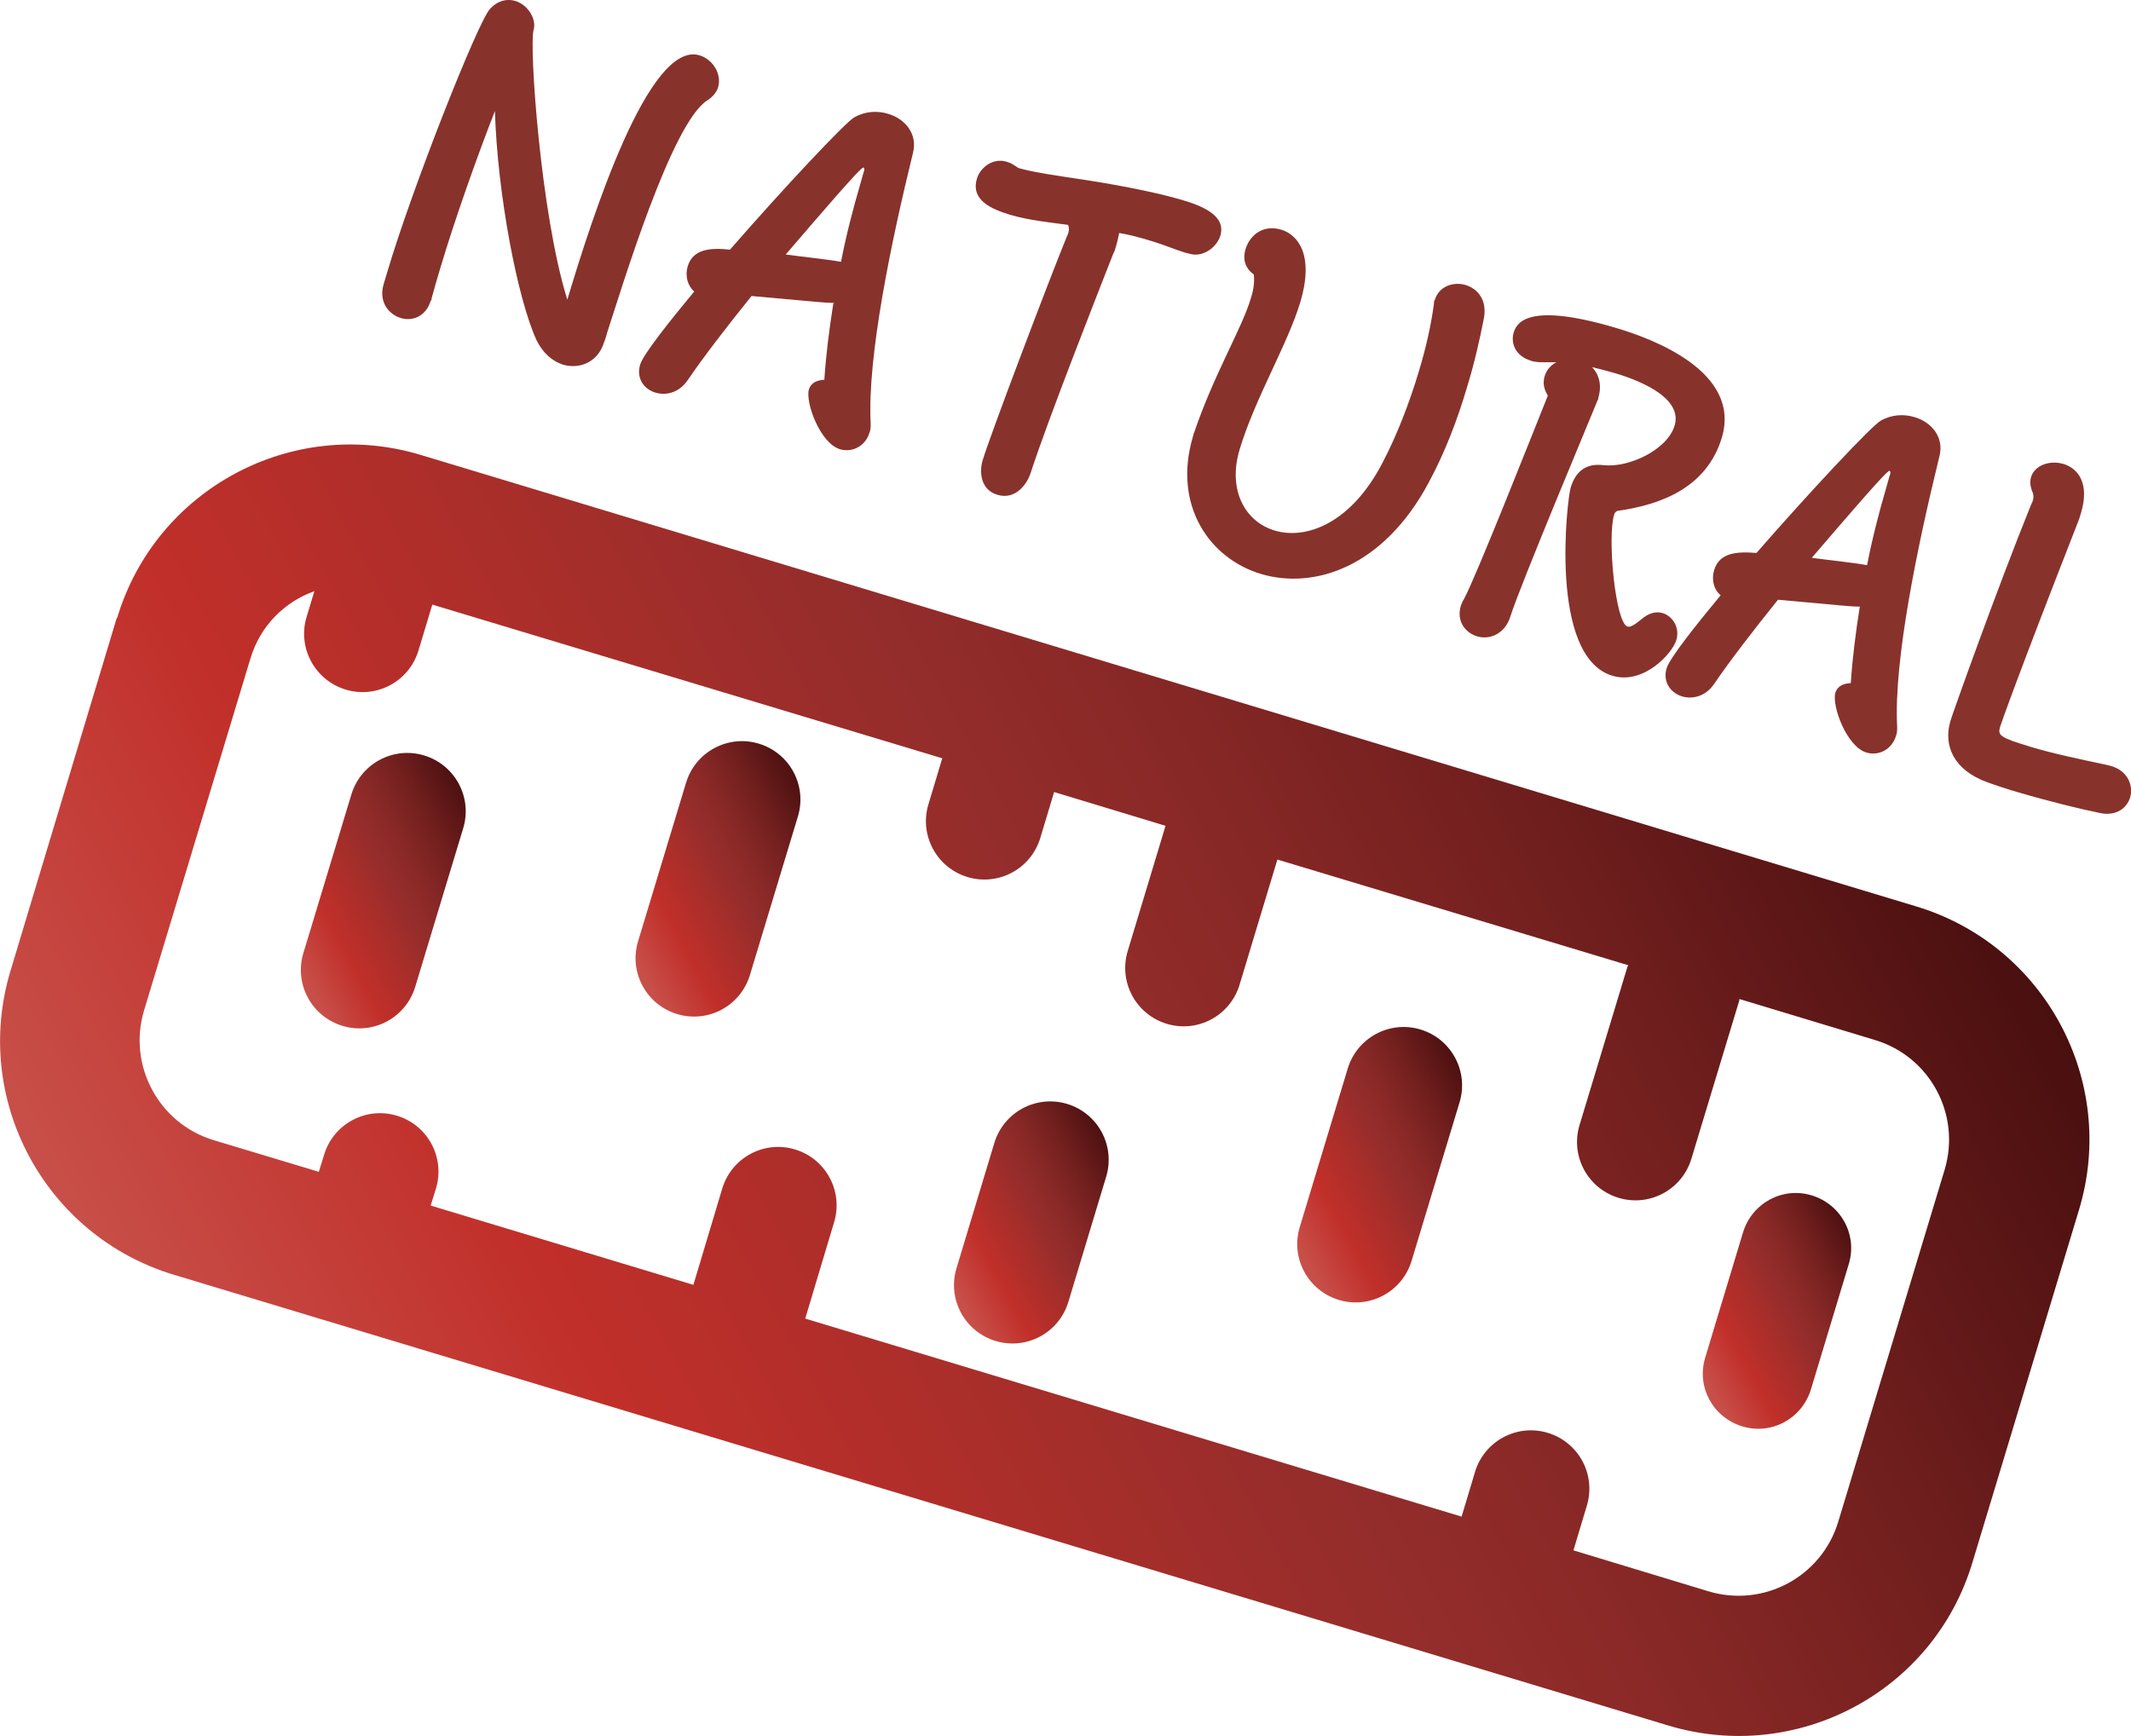
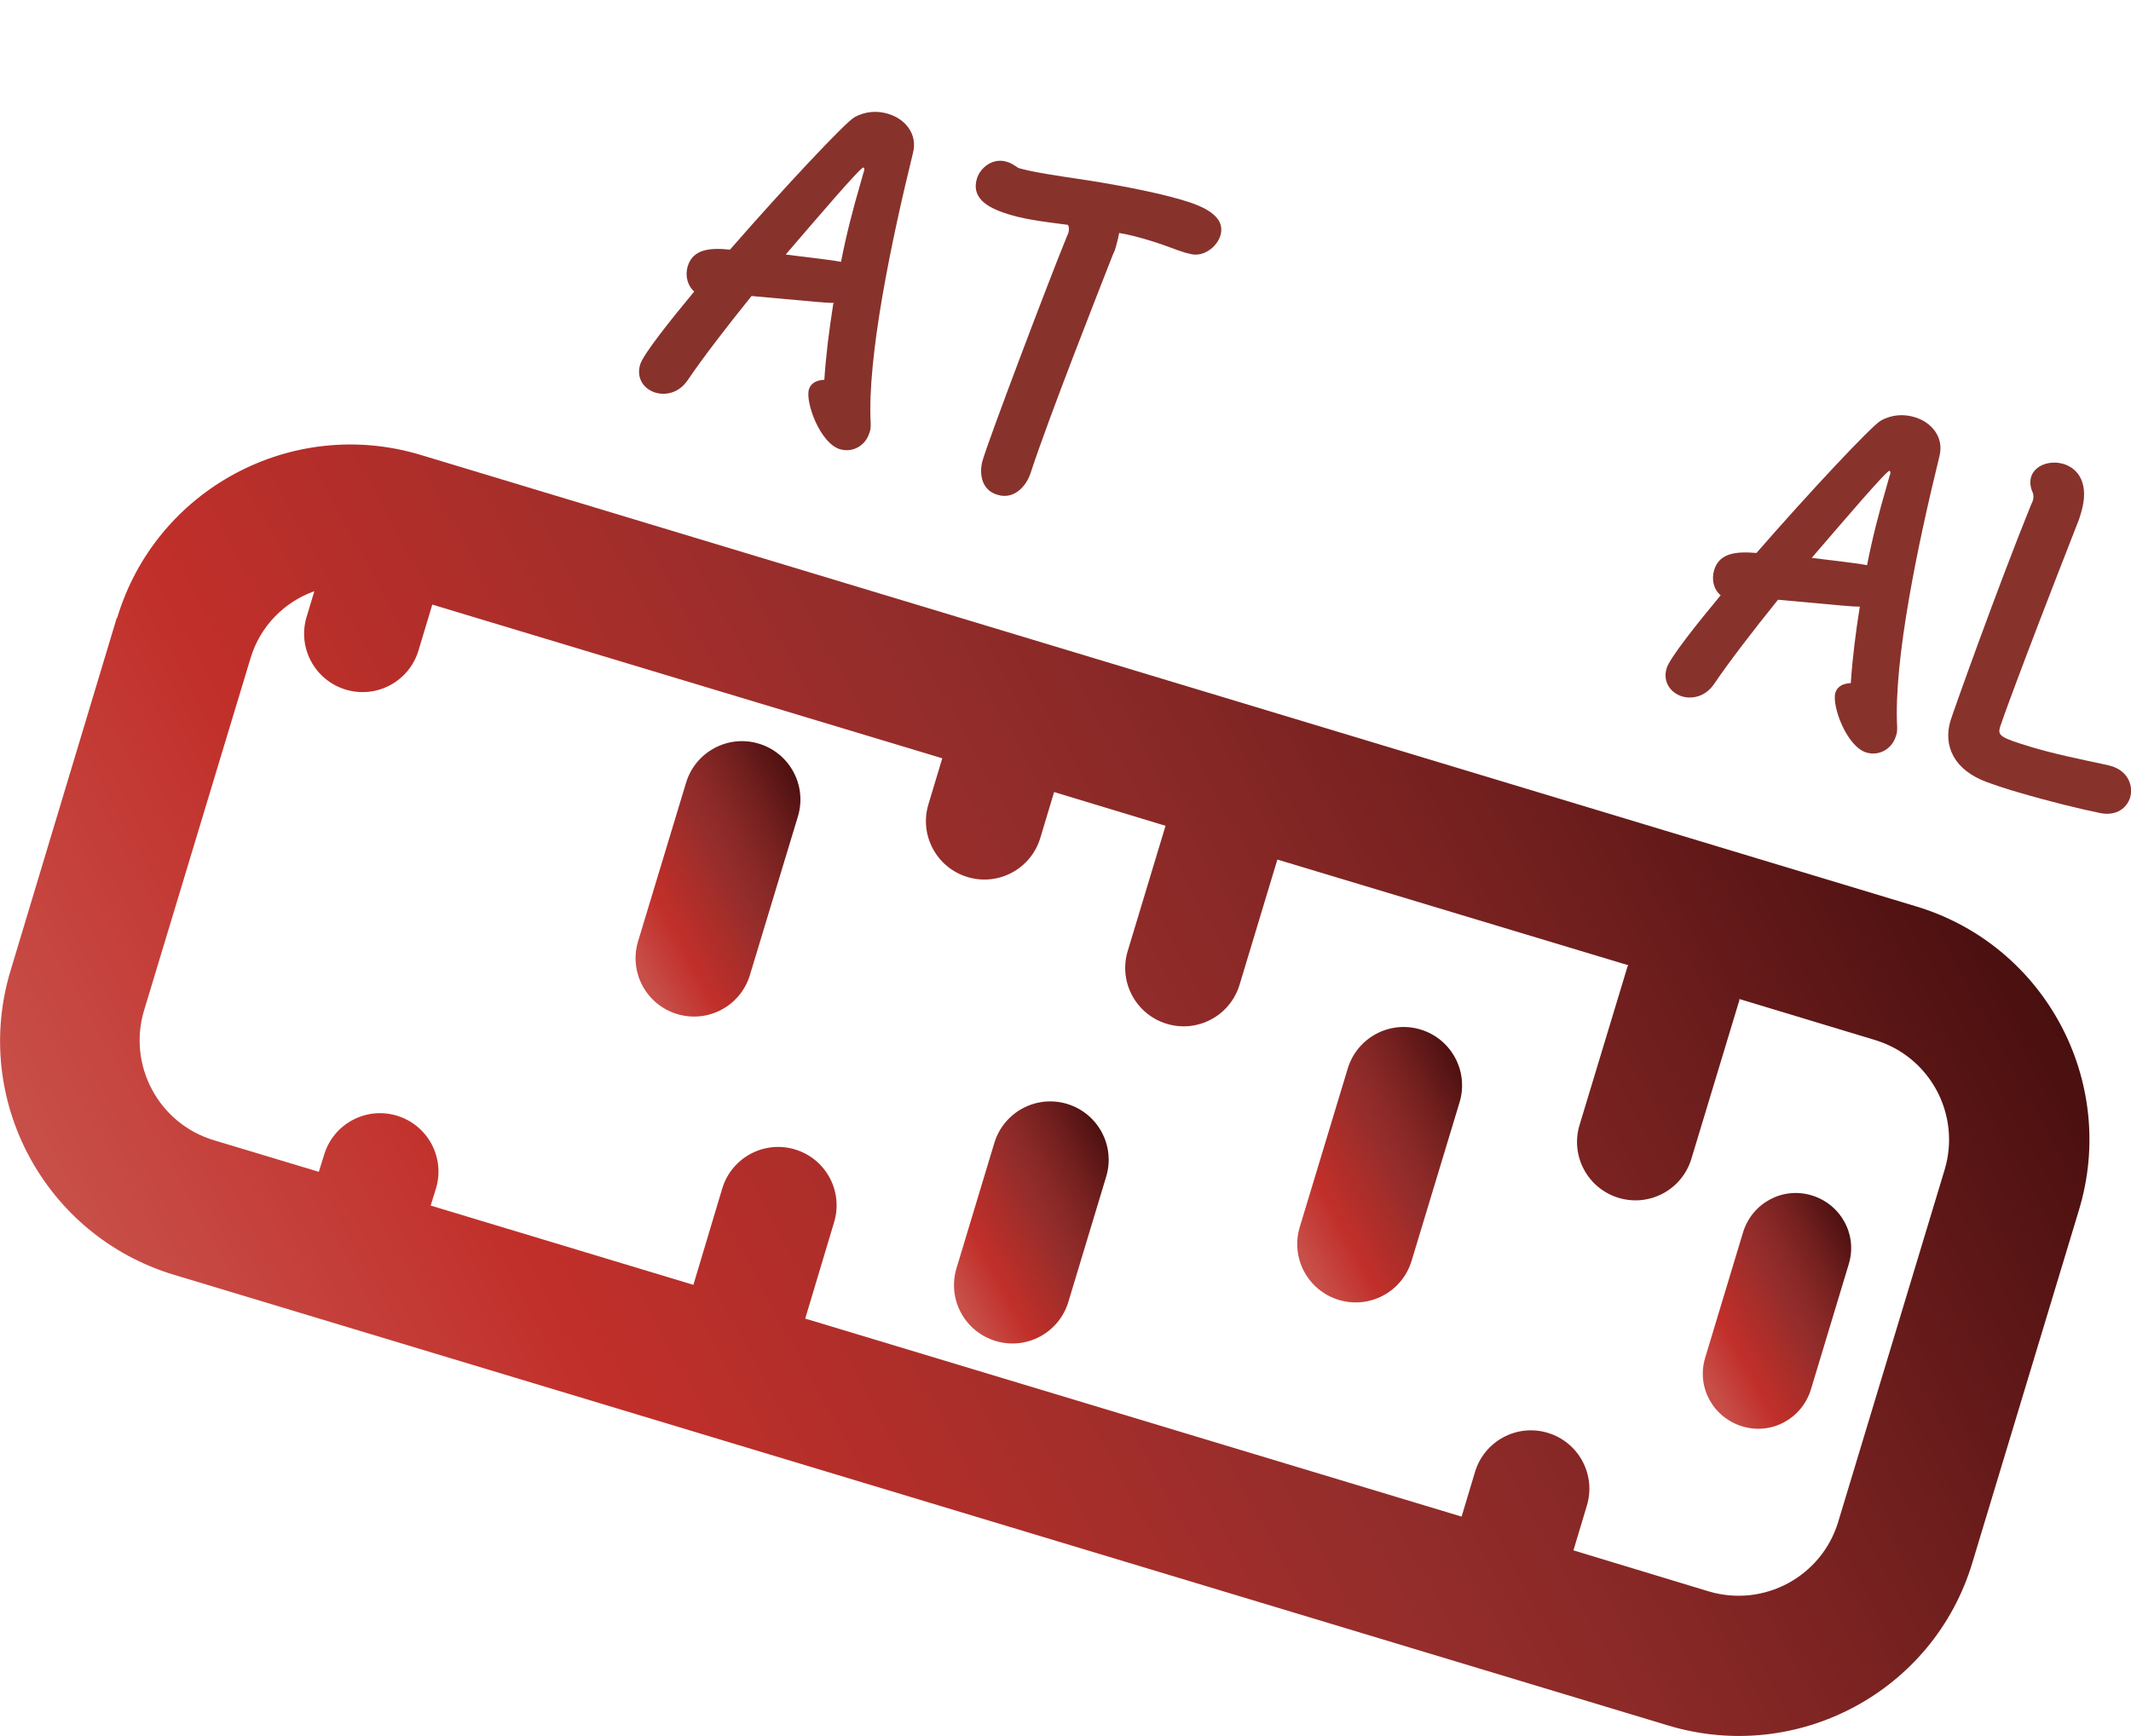
<svg xmlns="http://www.w3.org/2000/svg" xmlns:xlink="http://www.w3.org/1999/xlink" id="uuid-06399b44-1959-4e63-9e1d-5f0f74441e16" viewBox="0 0 52.4 42.69">
  <defs>
    <linearGradient id="uuid-ea71e579-15bf-4eb4-867e-076a9e72b108" x1="-2157.6" y1="-1596.6" x2="-2112.2" y2="-1596.6" gradientTransform="translate(2664.47 405.97) rotate(-28.61)" gradientUnits="userSpaceOnUse">
      <stop offset="0" stop-color="#c84f49" />
      <stop offset=".21" stop-color="#c12f2a" />
      <stop offset=".36" stop-color="#ad2e2a" />
      <stop offset=".54" stop-color="#932d2b" />
      <stop offset=".63" stop-color="#8a2927" />
      <stop offset=".78" stop-color="#73201f" />
      <stop offset=".97" stop-color="#4f1111" />
      <stop offset="1" stop-color="#490f0f" />
    </linearGradient>
    <linearGradient id="uuid-e60ceff9-3174-4b28-96de-7159f414534d" x1="-2149.71" y1="-1608.69" x2="-2143.94" y2="-1608.69" xlink:href="#uuid-ea71e579-15bf-4eb4-867e-076a9e72b108" />
    <linearGradient id="uuid-88523253-470c-4beb-bdfc-37eebbb8c37a" x1="-2142.35" y1="-1605.01" x2="-2136.58" y2="-1605.01" xlink:href="#uuid-ea71e579-15bf-4eb4-867e-076a9e72b108" />
    <linearGradient id="uuid-5d2adac6-cff6-41a4-b91c-47f6c94c0898" x1="-2131.43" y1="-1591.04" x2="-2125.67" y2="-1591.04" xlink:href="#uuid-ea71e579-15bf-4eb4-867e-076a9e72b108" />
    <linearGradient id="uuid-1b6bb381-a9b9-46e8-bf1e-21022f232f38" x1="-2139.33" y1="-1593.9" x2="-2134.17" y2="-1593.9" xlink:href="#uuid-ea71e579-15bf-4eb4-867e-076a9e72b108" />
    <linearGradient id="uuid-1cb41b2c-5239-43b9-8001-0b8f72ac0d09" x1="-2124.19" y1="-1583.21" x2="-2119.19" y2="-1583.21" xlink:href="#uuid-ea71e579-15bf-4eb4-867e-076a9e72b108" />
  </defs>
  <path d="M2.87,15.2L.26,23.87c-.96,3.17.84,6.52,4.01,7.48l36.76,11.09c3.17.95,6.52-.84,7.47-4.01l2.62-8.67c.96-3.17-.84-6.52-4.01-7.47L10.35,11.19c-3.17-.96-6.52.84-7.47,4.01ZM47.82,28.76l-2.62,8.67c-.41,1.35-1.83,2.11-3.18,1.71l-3.33-1.01.33-1.1c.23-.76-.2-1.56-.96-1.79s-1.56.2-1.79.96l-.33,1.1-16.14-4.87.71-2.37c.23-.76-.2-1.56-.96-1.79-.76-.23-1.56.2-1.79.96l-.71,2.37-6.46-1.95.13-.42c.23-.76-.2-1.56-.96-1.79-.76-.23-1.56.2-1.79.96l-.13.42-2.59-.78c-1.35-.41-2.11-1.84-1.71-3.18l2.62-8.67c.24-.8.84-1.39,1.57-1.65l-.19.63c-.23.76.2,1.56.96,1.79s1.56-.2,1.79-.96l.34-1.13,12.54,3.78-.34,1.13c-.23.76.2,1.56.96,1.79s1.56-.2,1.79-.96l.34-1.13,2.74.83-.93,3.08c-.23.76.2,1.56.96,1.79s1.56-.2,1.79-.96l.93-3.08,8.63,2.6s-.01.02-.02.03l-1.18,3.9c-.23.76.2,1.56.96,1.79s1.56-.2,1.79-.96l1.18-3.9s0-.02,0-.03l3.34,1.01c1.35.41,2.11,1.83,1.71,3.18Z" fill="url(#uuid-ea71e579-15bf-4eb4-867e-076a9e72b108)" />
-   <path d="M10.21,24.27l1.18-3.9c.23-.76-.2-1.56-.96-1.79s-1.56.2-1.79.96l-1.18,3.9c-.23.76.2,1.56.96,1.79s1.56-.2,1.79-.96Z" fill="url(#uuid-e60ceff9-3174-4b28-96de-7159f414534d)" />
  <path d="M16.65,24.94c.76.23,1.56-.2,1.79-.96l1.18-3.9c.23-.76-.2-1.56-.96-1.79s-1.56.2-1.79.96l-1.18,3.9c-.23.76.2,1.56.96,1.79Z" fill="url(#uuid-88523253-470c-4beb-bdfc-37eebbb8c37a)" />
  <path d="M32.92,31.97c.76.23,1.56-.2,1.79-.96l1.18-3.9c.23-.76-.2-1.56-.96-1.79s-1.56.2-1.79.96l-1.18,3.9c-.23.76.2,1.56.96,1.79Z" fill="url(#uuid-5d2adac6-cff6-41a4-b91c-47f6c94c0898)" />
  <path d="M26.24,27.15c-.76-.23-1.56.2-1.79.96l-.93,3.08c-.23.76.2,1.56.96,1.79s1.56-.2,1.79-.96l.93-3.08c.23-.76-.2-1.56-.96-1.79Z" fill="url(#uuid-1b6bb381-a9b9-46e8-bf1e-21022f232f38)" />
  <path d="M42.86,30.31l-.93,3.08c-.22.72.19,1.47.91,1.69s1.47-.19,1.69-.91l.93-3.08c.22-.72-.19-1.47-.91-1.69s-1.47.19-1.69.91Z" fill="url(#uuid-1cb41b2c-5239-43b9-8001-0b8f72ac0d09)" />
-   <path d="M10.59,7.4c-.12.39-.46.51-.74.42-.29-.09-.54-.39-.42-.82l.09-.3c.61-2.07,2.25-6.21,2.53-6.48.2-.22.43-.25.61-.2.32.09.54.45.46.72h0c-.11.37.17,4.52.83,6.63.61-2.03,2-6.38,3.25-6.01.33.1.55.46.46.78-.04.13-.13.24-.27.33-.88.56-2.09,4.58-2.46,5.71-.03.12-.07.23-.11.33-.17.41-.58.57-.97.46-.26-.08-.5-.28-.66-.61-.47-1.03-.96-3.61-1.02-5.63-.43,1.1-.99,2.67-1.36,3.92-.07.24-.14.47-.2.7v.03Z" fill="#88322c" />
  <path d="M20.51,7.45c-.22,0-.36-.02-2.03-.17-.62.77-1.19,1.51-1.57,2.07-.21.31-.53.38-.78.31-.29-.08-.49-.35-.39-.69.07-.25.75-1.1,1.33-1.8-.16-.14-.23-.38-.16-.62.13-.43.56-.46,1.04-.41,1.36-1.56,2.82-3.11,3.05-3.25.28-.16.58-.17.84-.09.41.12.73.49.61.96-.53,2.16-1.13,5.02-1.04,6.66,0,.08,0,.15-.03.22-.09.31-.4.5-.72.41-.49-.14-.86-1.15-.77-1.47.06-.19.23-.23.38-.24.04-.61.12-1.24.22-1.87ZM21.24,4.23c.02-.06.02-.1-.01-.11-.06-.02-1.12,1.22-1.91,2.14.53.07,1.04.12,1.36.18.13-.67.3-1.32.47-1.9l.09-.32Z" fill="#88322c" />
  <path d="M26.26,5.53c-.44-.06-.96-.11-1.43-.25-.46-.14-.96-.36-.81-.88.08-.28.4-.53.74-.42.08.02.16.07.25.13.02.02.05.03.1.04.31.09,1.14.21,1.34.24.82.12,1.87.31,2.59.52.52.15,1.11.39.97.88-.09.3-.43.53-.72.46-.07-.02-.14-.03-.19-.05-.23-.07-.42-.16-.78-.27-.25-.08-.6-.17-.8-.2-.02.1-.04.2-.07.3-.02.07-.04.15-.08.22-.34.87-1.58,4.01-2.03,5.39-.09.28-.38.66-.81.53-.42-.12-.45-.56-.37-.84.16-.55,1.63-4.43,2.06-5.48.02-.05.04-.09.05-.12.02-.08.02-.13,0-.18h0Z" fill="#88322c" />
-   <path d="M29.36,10.65c.49-1.45,1.17-2.55,1.4-3.32.07-.22.09-.41.07-.58-.24-.17-.27-.42-.2-.63.08-.27.37-.62.88-.47.39.12.81.6.47,1.76-.31,1.05-1.12,2.38-1.5,3.65-.3,1.01.15,1.78.87,1.99.78.23,1.87-.19,2.63-1.64.36-.68.67-1.48.91-2.28.17-.56.3-1.13.37-1.66,0-.03,0-.07.02-.09.1-.34.46-.46.76-.37.29.09.53.36.45.81-.11.56-.24,1.13-.41,1.68-.24.82-.55,1.63-.95,2.37-1.11,2.08-2.81,2.63-4.11,2.25-1.29-.38-2.18-1.7-1.69-3.37l.03-.11Z" fill="#88322c" />
-   <path d="M39.29,9.83c-.06.16-1.91,4.56-2.15,5.33-.14.45-.53.58-.82.49s-.51-.37-.4-.75c.02-.05.04-.11.08-.17.28-.51,1.68-4.05,2.06-5-.11-.18-.12-.33-.08-.47.04-.15.15-.28.29-.35h-.25c-.14,0-.28,0-.38-.04-.36-.11-.5-.41-.42-.69.08-.27.4-.74,2.5-.12.92.27,3.1,1.08,2.62,2.7-.37,1.23-1.49,1.65-2.54,1.8-.04,0-.09.03-.11.1-.17.56.03,2.66.33,2.75.07.02.17-.04.33-.17.19-.17.38-.21.54-.16.25.08.42.37.33.66-.09.32-.8,1.11-1.57.88-1.58-.47-1.11-4.36-1.03-4.62.1-.34.32-.62.81-.56.61.07,1.57-.37,1.75-.98.21-.73-1.03-1.16-1.53-1.3-.17-.05-.34-.09-.5-.13.16.17.25.43.15.76v.03Z" fill="#88322c" />
  <path d="M45.74,14.92c-.22,0-.36-.02-2.02-.17-.62.77-1.19,1.51-1.57,2.07-.21.31-.53.38-.78.31-.28-.08-.49-.35-.39-.69.07-.25.75-1.1,1.33-1.8-.17-.14-.23-.38-.16-.62.13-.43.56-.46,1.04-.42,1.36-1.56,2.82-3.11,3.05-3.25.28-.16.58-.17.84-.09.41.12.73.49.61.96-.53,2.16-1.13,5.02-1.04,6.66,0,.08,0,.15-.03.22-.09.31-.4.5-.72.41-.49-.14-.86-1.15-.77-1.47.06-.19.23-.23.38-.24.04-.61.12-1.24.22-1.87ZM46.47,11.69c.02-.06.02-.1-.01-.11-.06-.02-1.12,1.22-1.91,2.14.53.07,1.04.12,1.36.18.13-.67.3-1.32.47-1.9l.09-.32Z" fill="#88322c" />
  <path d="M51.91,18.84c.42.12.55.49.47.77-.08.26-.33.46-.72.39-.5-.1-1.31-.3-2.02-.51-.28-.08-.55-.17-.77-.25-.83-.3-1.09-.9-.91-1.51.04-.14,1.13-3.21,1.98-5.31.02-.05.04-.08.05-.12.02-.07.01-.12,0-.17-.25-.54.27-.86.75-.72.36.11.65.48.43,1.21-.02.06-.04.14-.07.21-1.53,3.91-1.88,4.93-1.92,5.05-.06.21,0,.26.76.49.53.16,1.1.28,1.9.45l.07.02Z" fill="#88322c" />
</svg>